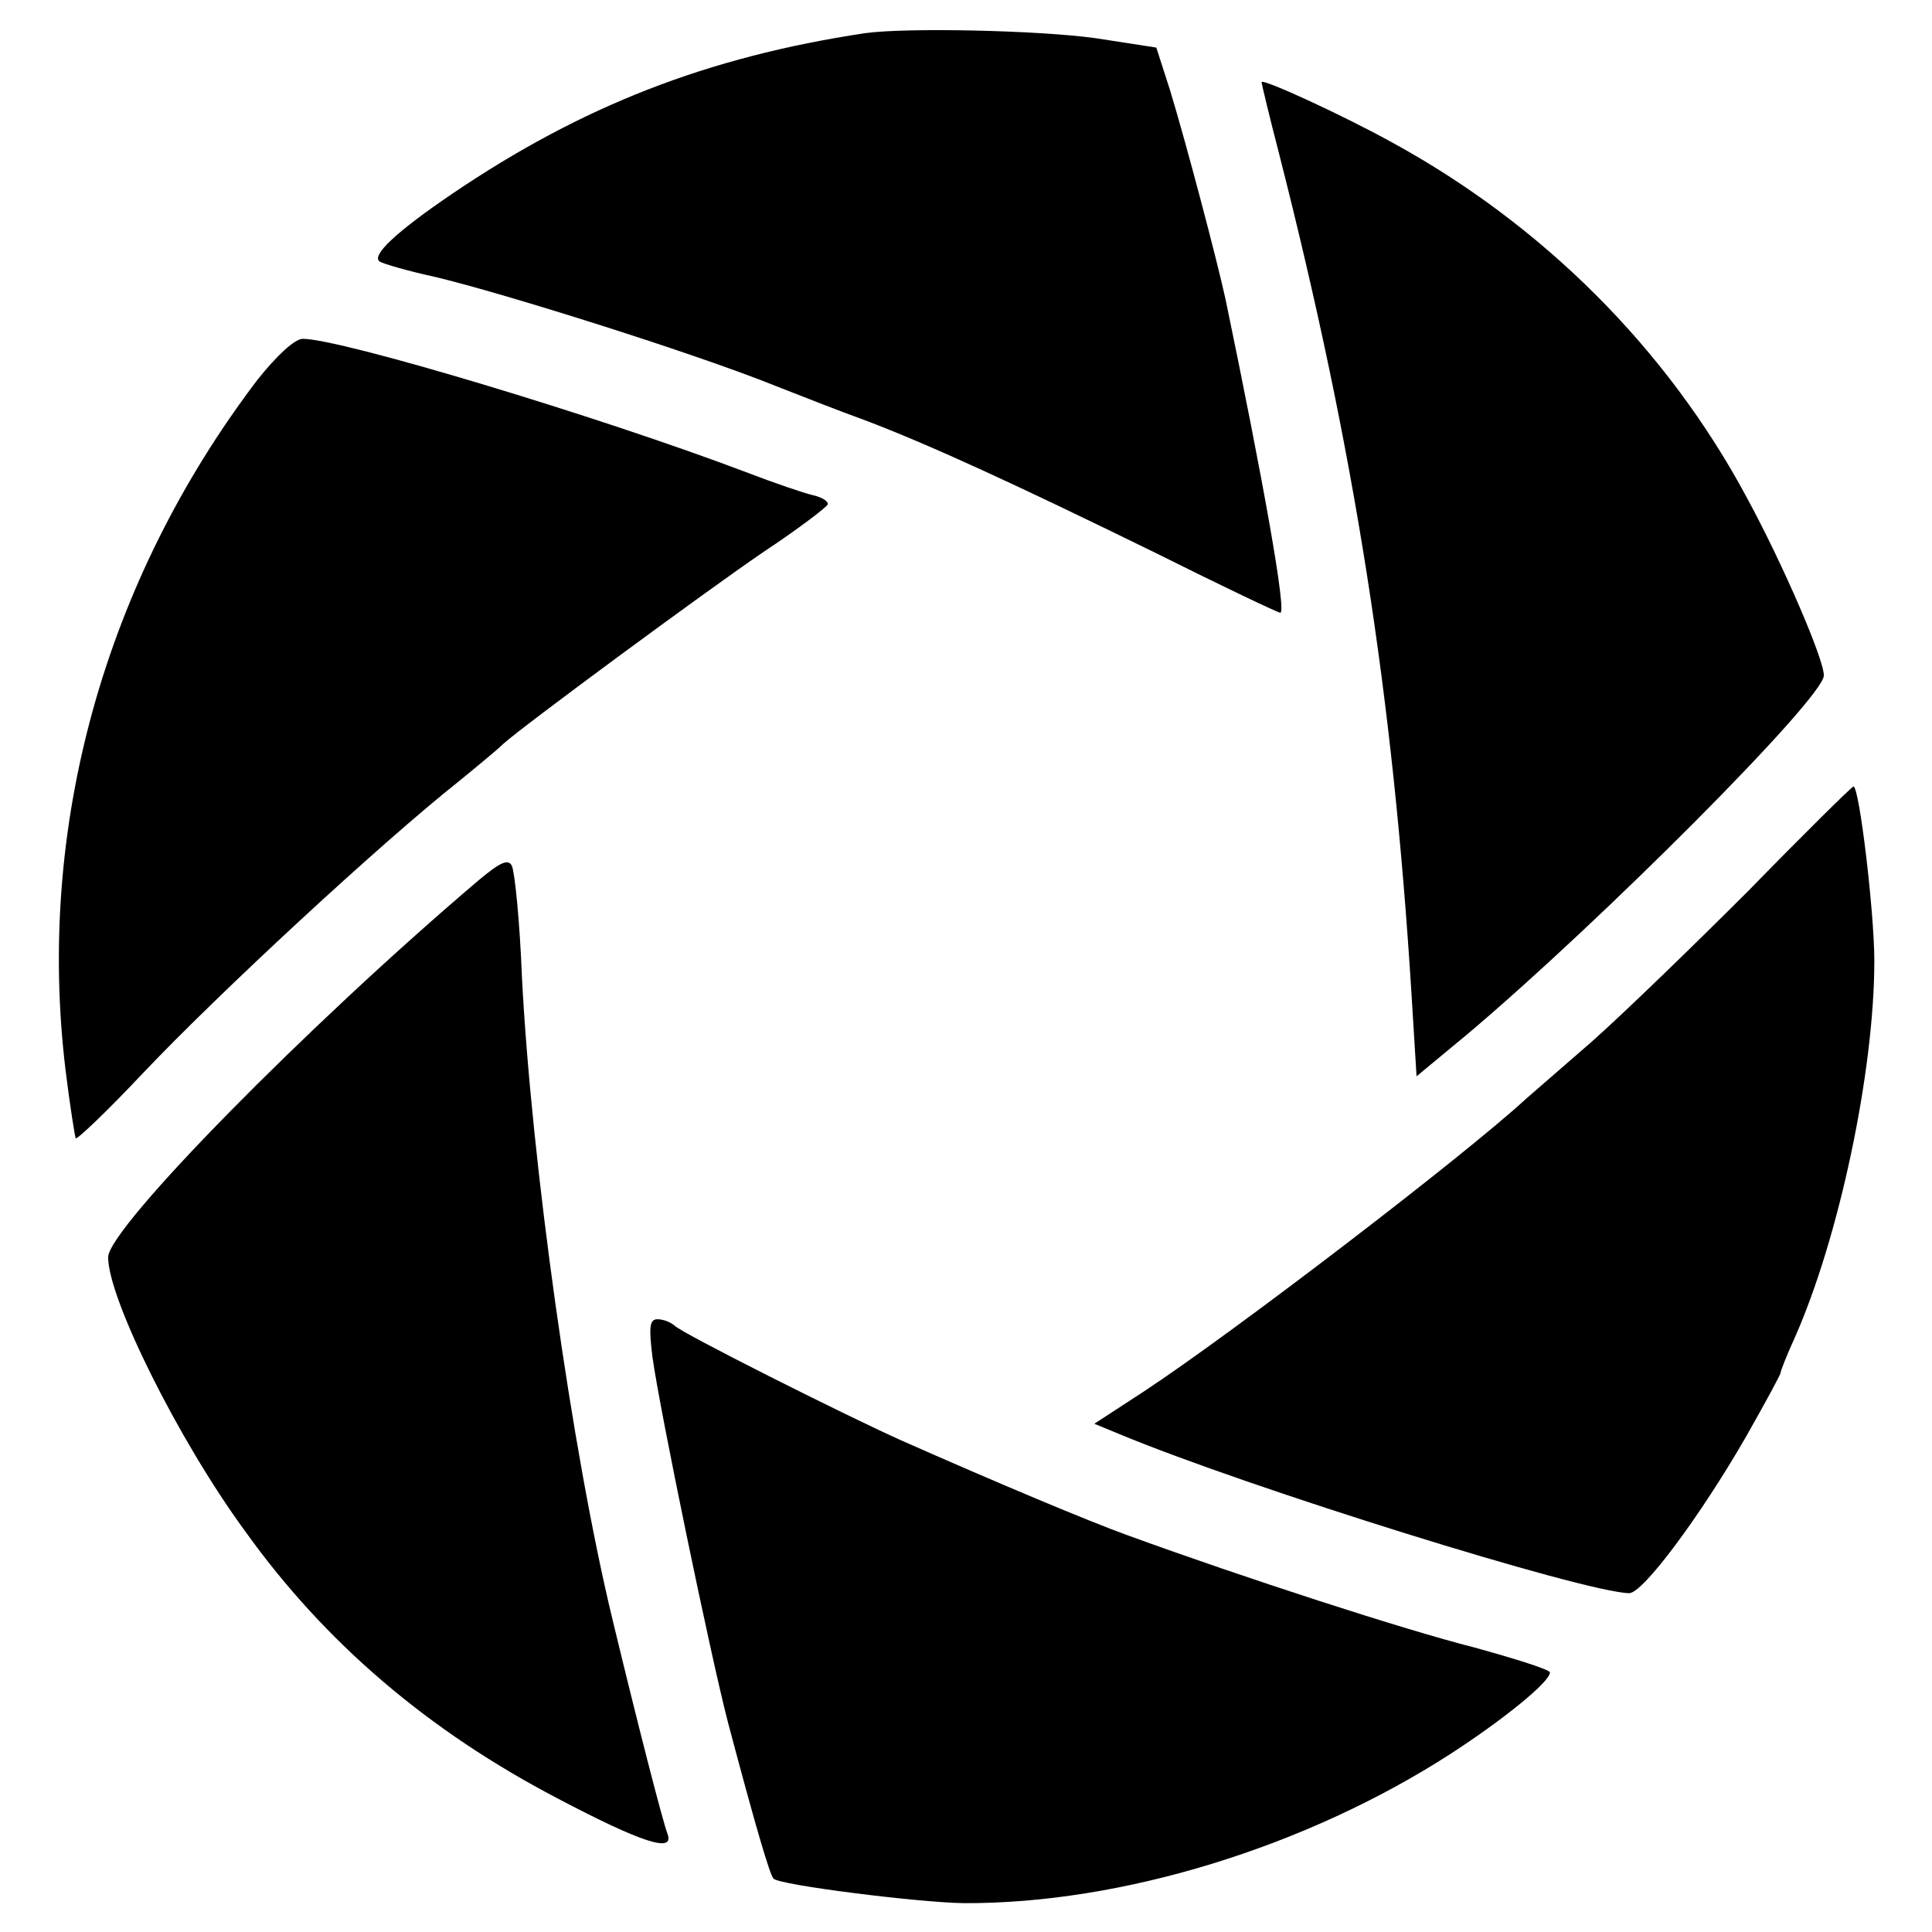
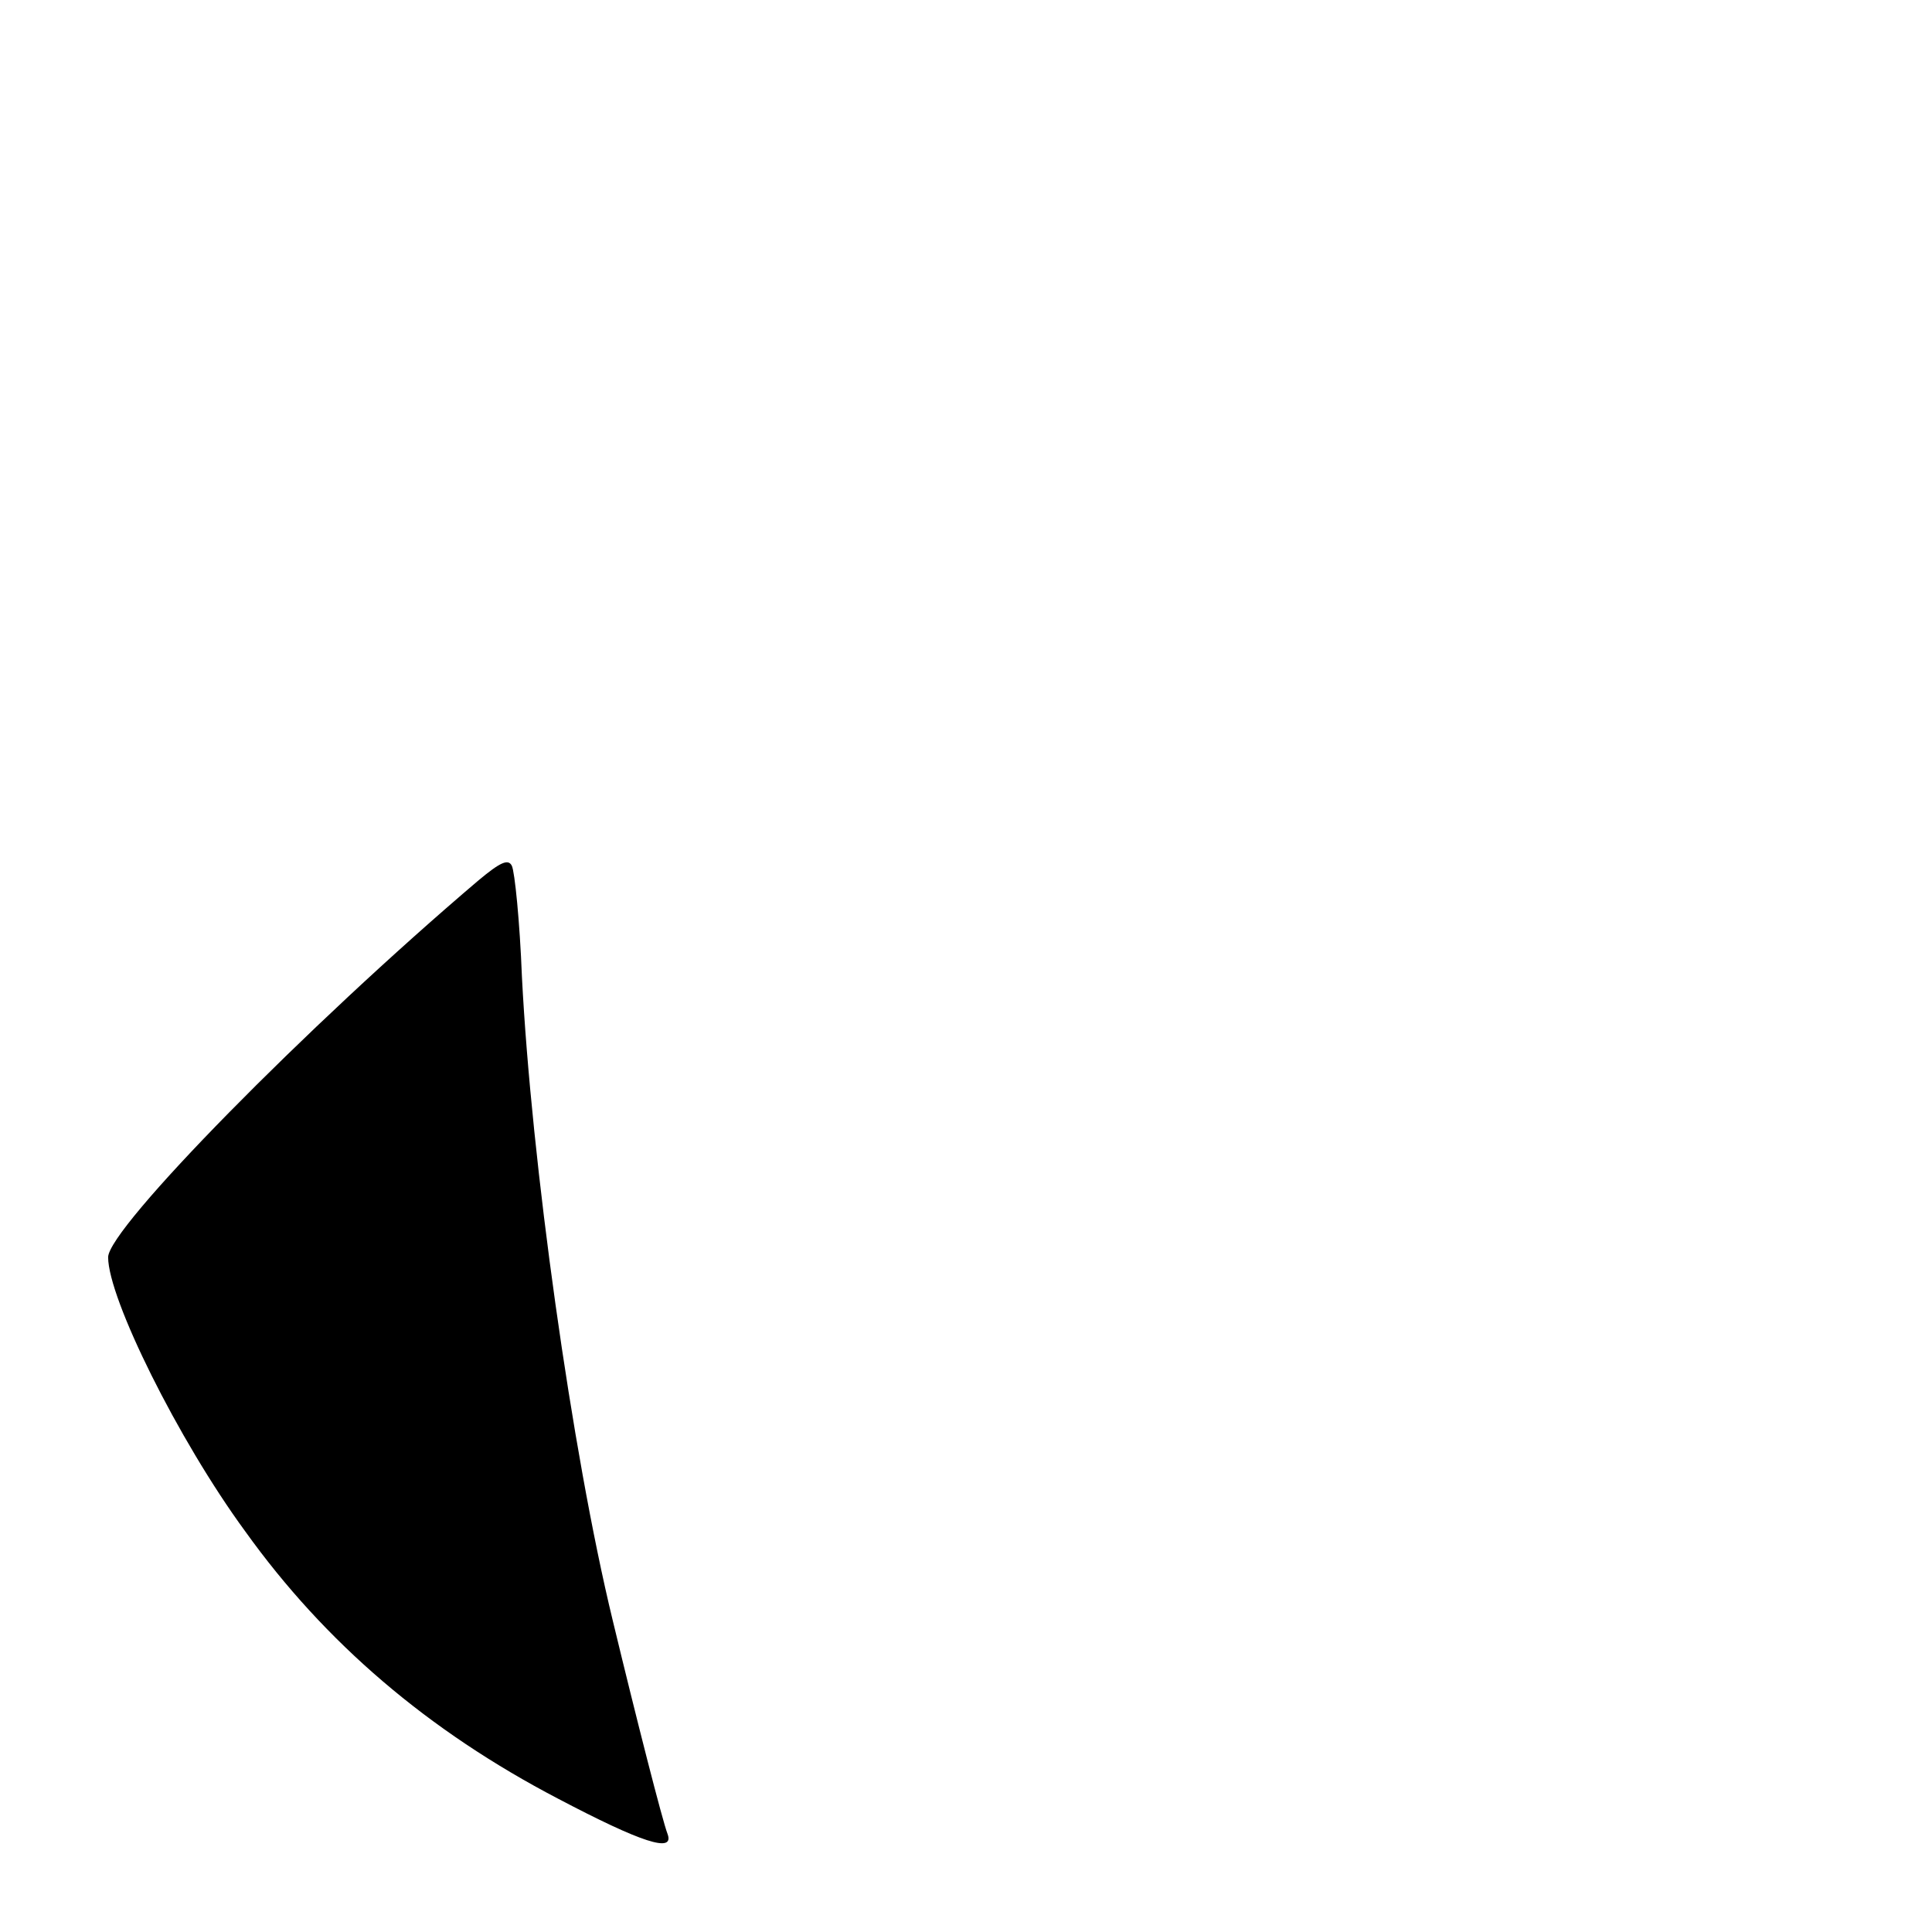
<svg xmlns="http://www.w3.org/2000/svg" version="1.0" width="268pt" height="268pt" viewBox="0 0 268 268" preserveAspectRatio="xMidYMid meet">
  <g transform="translate(0,268) scale(0.1,-0.1)" fill="#000000" stroke="none">
-     <path d="M1200 2634 c-219 -33 -393 -101 -573 -223 -78 -53 -113 -86 -100 -94 5 -3 39 -13 76 -21 97 -23 363 -107 472 -151 33 -13 89 -35 125 -48 92 -35 209 -89 403 -184 92 -46 170 -83 173 -83 9 0 -23 180 -76 435 -12 55 -55 218 -77 290 l-19 59 -84 13 c-79 11 -262 15 -320 7z" />
-     <path d="M1750 2566 c0 -2 11 -48 25 -102 104 -409 157 -746 183 -1163 l7 -114 70 58 c185 156 495 467 495 498 0 23 -57 155 -107 247 -111 207 -284 379 -493 493 -69 38 -180 89 -180 83z" />
-     <path d="M357 2153 c-212 -279 -307 -620 -266 -958 6 -49 13 -92 14 -94 2 -2 44 38 92 89 107 113 331 320 438 405 27 22 56 46 63 53 25 23 277 209 362 267 47 31 86 61 88 65 2 4 -7 10 -20 13 -13 3 -54 17 -93 32 -206 78 -562 185 -615 185 -11 0 -36 -23 -63 -57z" />
-     <path d="M2427 1446 c-77 -77 -175 -172 -219 -211 -44 -38 -86 -75 -92 -80 -87 -80 -406 -324 -529 -405 l-69 -45 34 -14 c180 -75 646 -220 708 -221 19 0 98 106 162 217 26 46 48 86 48 89 0 2 8 23 19 47 62 139 111 371 111 524 0 68 -21 243 -29 242 -3 -1 -68 -65 -144 -143z" />
    <path d="M664 1459 c-239 -203 -514 -483 -514 -523 0 -57 97 -253 190 -380 111 -155 254 -277 434 -371 116 -61 162 -76 152 -49 -7 18 -43 159 -76 296 -57 235 -113 638 -126 893 -3 77 -10 146 -14 154 -5 10 -16 5 -46 -20z" />
-     <path d="M905 798 c10 -73 81 -416 105 -508 39 -147 58 -211 63 -216 9 -9 200 -33 264 -34 219 -1 475 78 675 207 74 48 138 100 138 113 0 4 -48 19 -106 35 -95 24 -317 96 -479 155 -53 19 -184 74 -315 132 -80 36 -305 149 -314 159 -6 5 -16 9 -24 9 -11 0 -12 -11 -7 -52z" />
  </g>
</svg>